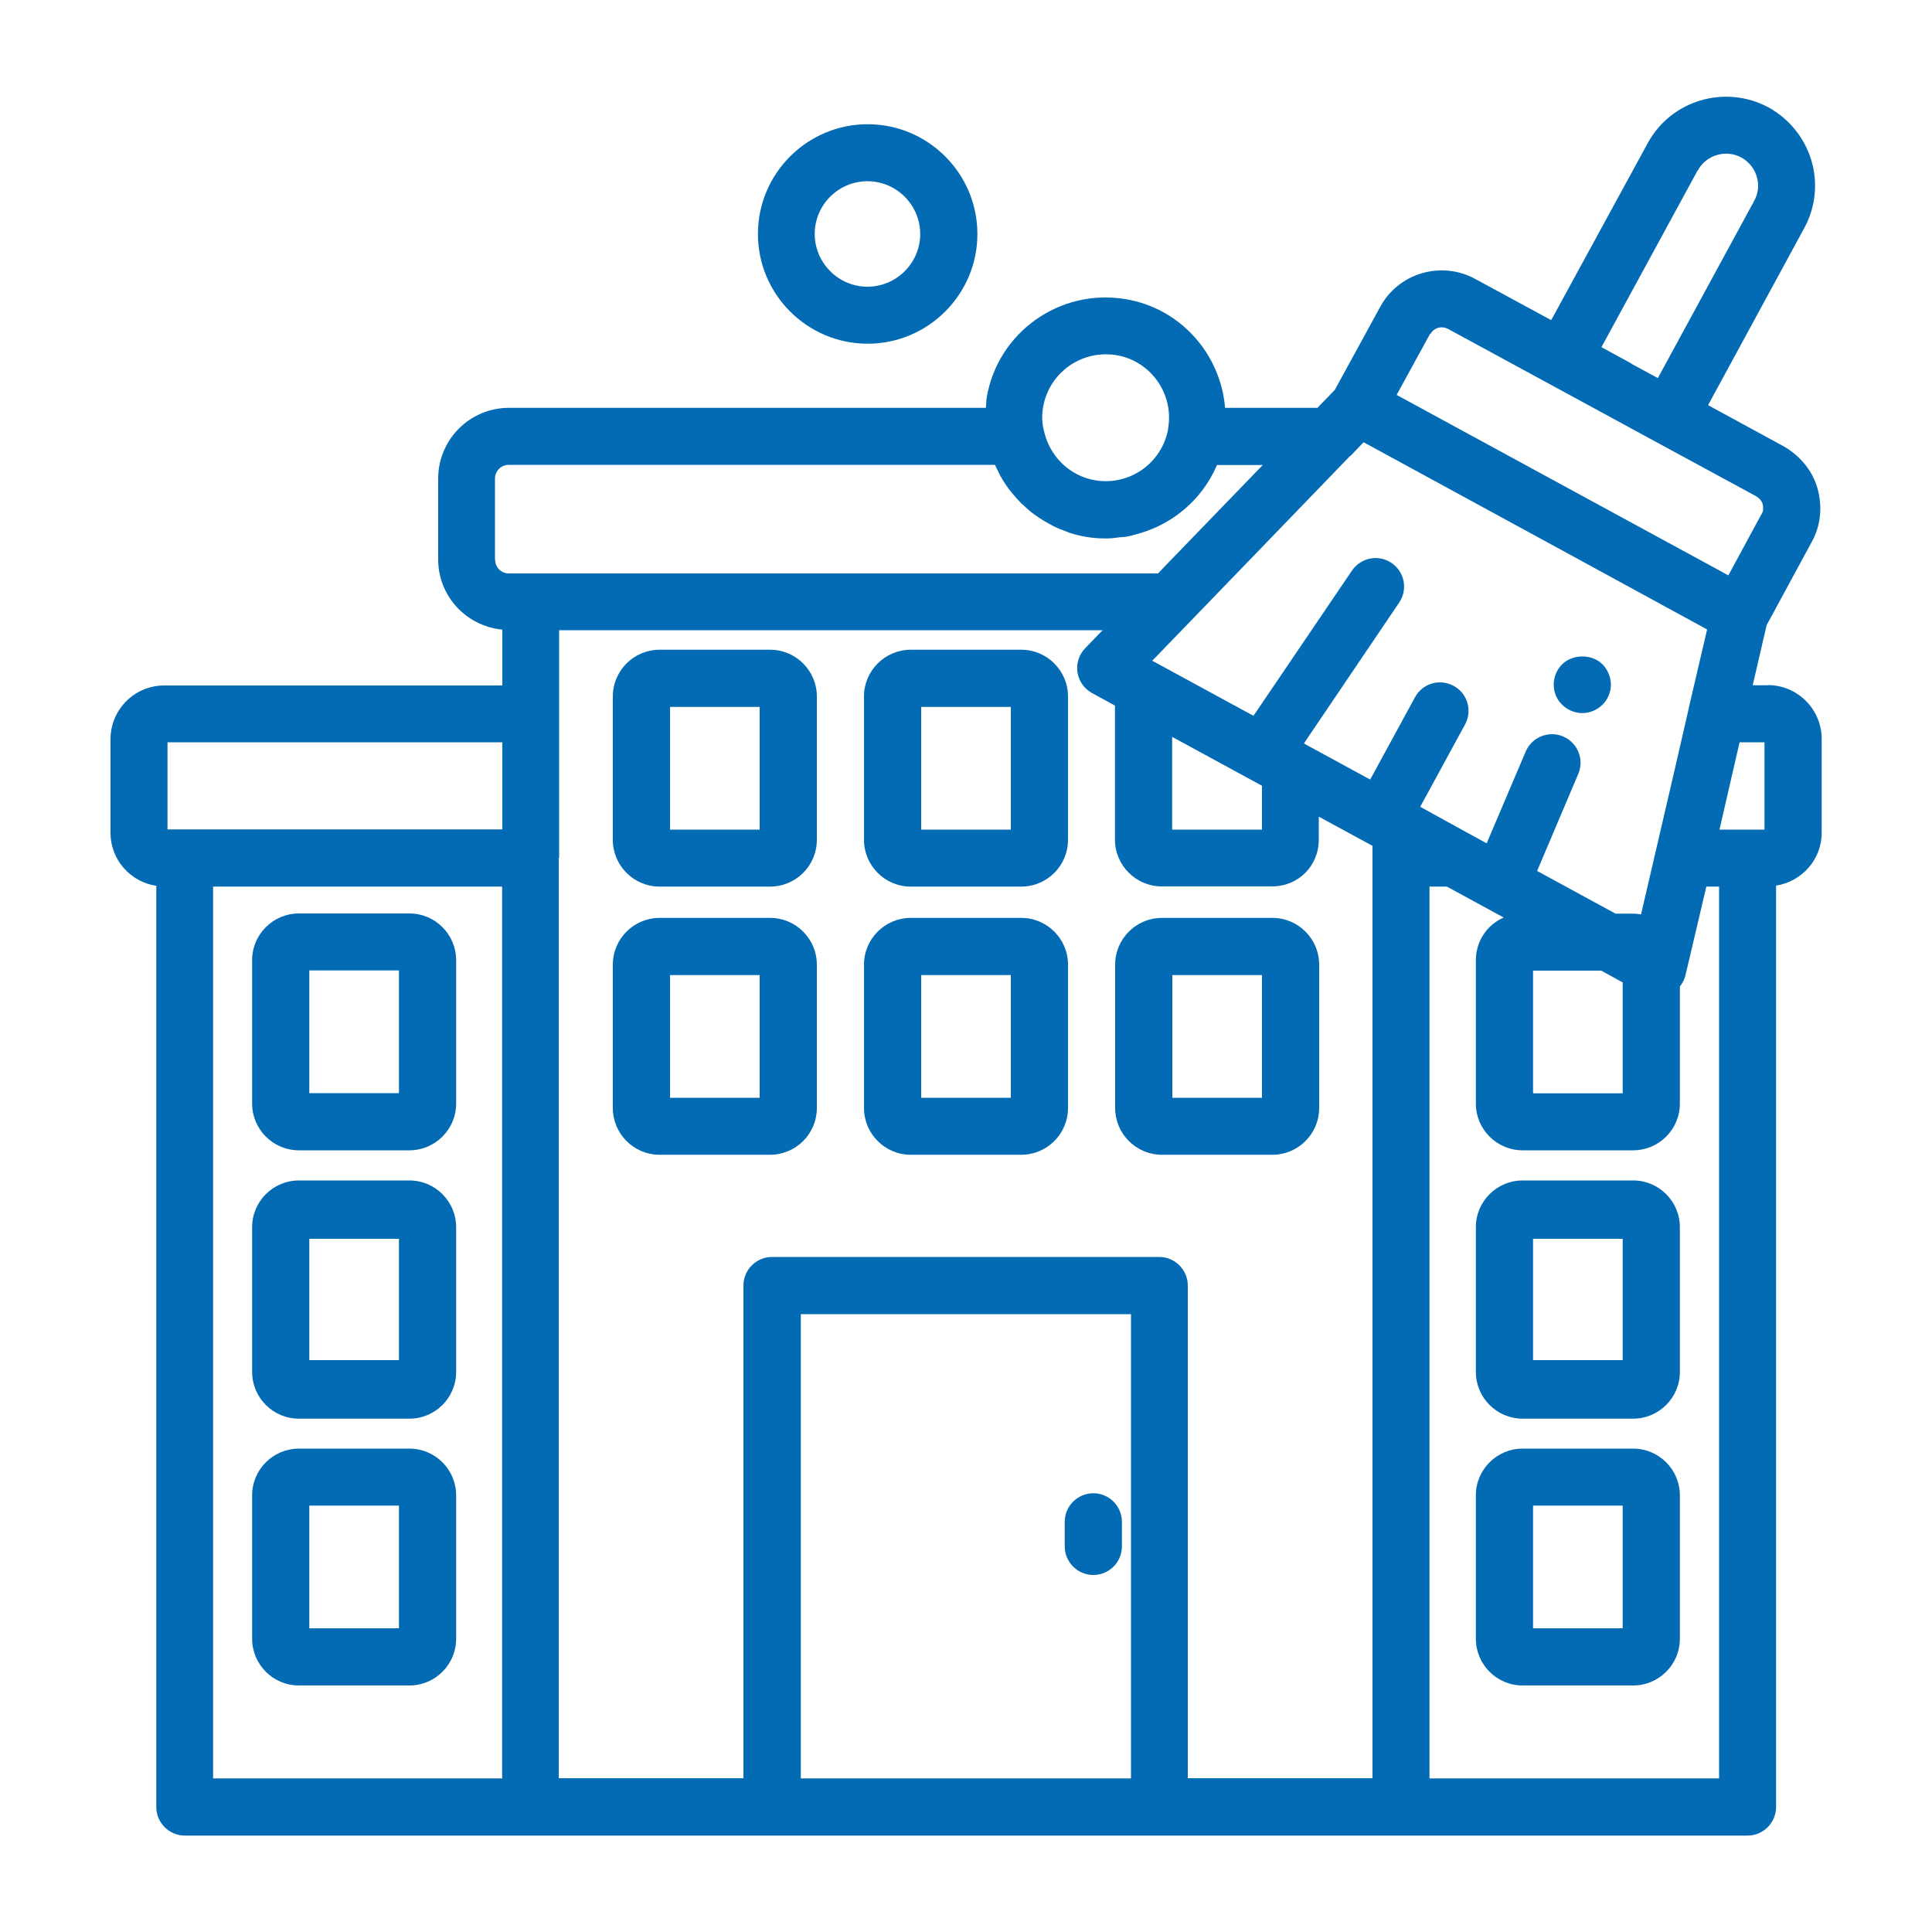
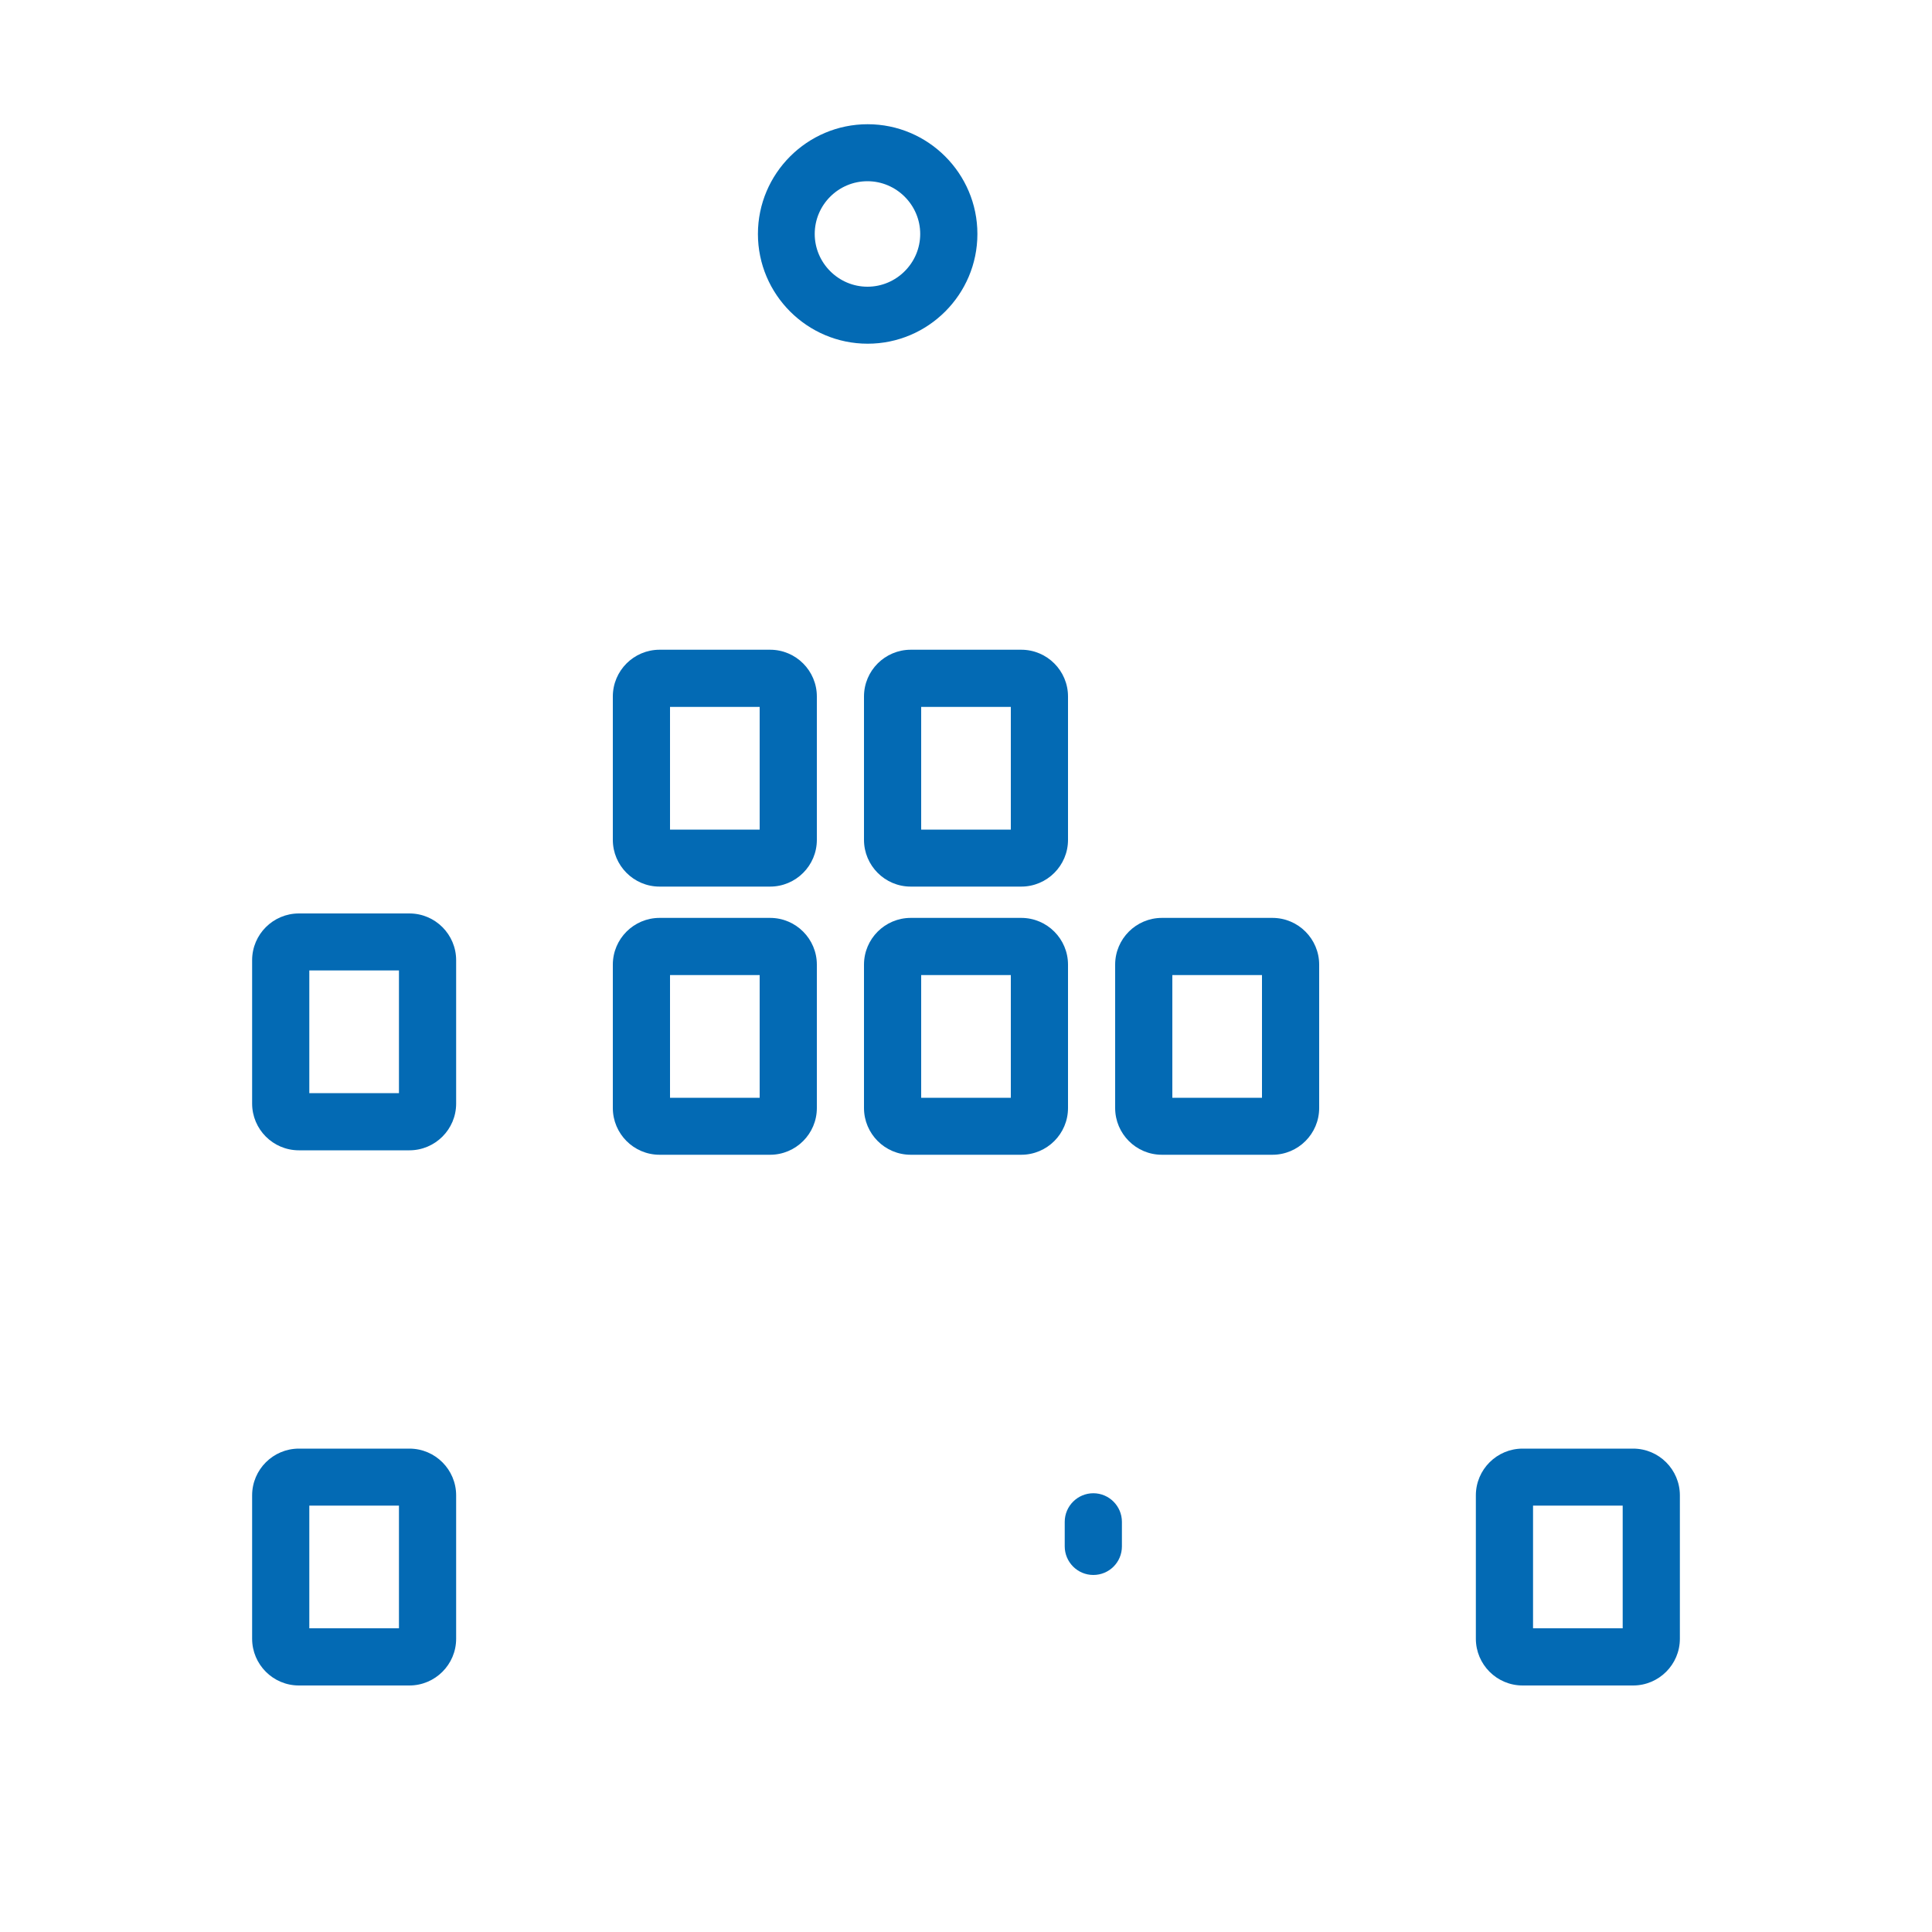
<svg xmlns="http://www.w3.org/2000/svg" id="Layer_1" viewBox="0 0 100 100">
  <path d="M34.14,45.89h5.72c1.33,0,2.42-1.08,2.42-2.42v-7.42c0-1.33-1.08-2.42-2.42-2.42h-5.72c-1.33,0-2.42,1.08-2.42,2.42v7.42c0,1.33,1.08,2.42,2.42,2.42Zm.54-9.3h4.64v6.35h-4.64v-6.35Z" style="fill:#036ab4;" />
  <path d="M47.14,45.89h5.72c1.33,0,2.42-1.08,2.42-2.42v-7.42c0-1.33-1.08-2.42-2.42-2.42h-5.72c-1.33,0-2.42,1.08-2.42,2.42v7.42c0,1.33,1.08,2.42,2.42,2.42Zm.54-9.3h4.64v6.35h-4.64v-6.35Z" style="fill:#036ab4;" />
  <path d="M39.86,59.77c1.33,0,2.42-1.08,2.42-2.42v-7.42c0-1.33-1.08-2.42-2.42-2.42h-5.72c-1.33,0-2.42,1.08-2.42,2.42v7.42c0,1.33,1.08,2.42,2.42,2.42h5.72Zm-5.18-9.3h4.64v6.35h-4.64v-6.35Z" style="fill:#036ab4;" />
  <path d="M47.14,59.77h5.72c1.33,0,2.42-1.08,2.42-2.42v-7.42c0-1.33-1.08-2.42-2.42-2.42h-5.72c-1.33,0-2.42,1.08-2.42,2.42v7.42c0,1.33,1.08,2.42,2.42,2.42Zm.54-9.3h4.64v6.35h-4.64v-6.35Z" style="fill:#036ab4;" />
  <path d="M60.14,59.77h5.72c1.33,0,2.42-1.08,2.42-2.42v-7.42c0-1.33-1.08-2.42-2.42-2.42h-5.72c-1.33,0-2.42,1.08-2.42,2.42v7.42c0,1.33,1.08,2.42,2.42,2.42Zm.54-9.3h4.64v6.35h-4.64v-6.35Z" style="fill:#036ab4;" />
-   <path d="M84.53,61.1h-5.72c-1.33,0-2.42,1.08-2.42,2.42v7.49c0,1.33,1.08,2.42,2.42,2.42h5.72c1.33,0,2.42-1.08,2.42-2.42v-7.49c0-1.33-1.08-2.42-2.42-2.42Zm-.54,3.02v6.28h-4.64v-6.28h4.64Z" style="fill:#036ab4;" />
  <path d="M84.53,74.98h-5.72c-1.33,0-2.42,1.08-2.42,2.42v7.42c0,1.33,1.08,2.42,2.42,2.42h5.72c1.33,0,2.42-1.08,2.42-2.42v-7.42c0-1.33-1.08-2.42-2.42-2.42Zm-.54,9.3h-4.64v-6.35h4.64v6.35Z" style="fill:#036ab4;" />
  <path d="M56.59,77.29c-.81,0-1.48,.66-1.48,1.48v1.27c0,.81,.66,1.48,1.48,1.48s1.48-.66,1.48-1.48v-1.27c0-.81-.66-1.48-1.48-1.48Z" style="fill:#036ab4;" />
-   <path d="M91.49,35.47h-.77l.72-3.11,2.33-4.3c.45-.8,.57-1.76,.32-2.72-.24-.92-.88-1.73-1.77-2.24l-3.91-2.13,4.97-9.15c.56-1.02,.71-2.2,.43-3.32-.31-1.24-1.13-2.31-2.27-2.94-2.25-1.21-5.06-.37-6.26,1.86l-4.99,9.15-3.93-2.13c-.86-.47-1.85-.57-2.79-.29-.93,.28-1.69,.91-2.14,1.75l-2.34,4.28-.9,.93h-4.78c-.23-2.78-2.3-5.16-5.17-5.63-3.4-.56-6.61,1.74-7.17,5.11-.03,.18-.02,.35-.04,.52H26.34c-2.02,0-3.66,1.64-3.66,3.66v4.19c0,1.9,1.46,3.45,3.32,3.63v2.89H8.5c-1.54,0-2.78,1.25-2.78,2.78v4.85c0,1.39,1.03,2.54,2.37,2.74v47.68c0,.81,.66,1.48,1.48,1.48H90.45c.81,0,1.48-.66,1.48-1.48V45.84c1.33-.21,2.36-1.35,2.36-2.73v-4.86c0-1.54-1.25-2.79-2.79-2.79Zm-.16,7.47h-2.33l1.04-4.52h1.29v4.52Zm-11.98,7.3h3.53l1.11,.61v5.74h-4.64v-6.35Zm-18.68-12.1l4.65,2.53v2.27h-4.65v-4.8Zm9.22-14.53s0-.01,.01-.01l.68-.71,10.85,5.91,6.93,3.78-.94,4.02s0,.01,0,.02l-.67,2.92-1.81,7.79c-.13-.02-.27-.04-.41-.04h-.91l-4.06-2.21,2.13-5.02c.32-.75-.03-1.62-.78-1.94-.75-.32-1.62,.03-1.94,.78l-2.02,4.75-1.28-.7-2.16-1.19,2.32-4.26c.39-.72,.13-1.61-.59-2-.72-.39-1.61-.13-2,.59l-2.32,4.26-3.36-1.83s-.04-.03-.06-.04h-.01s4.93-7.29,4.93-7.29c.46-.68,.28-1.59-.39-2.05-.68-.46-1.59-.28-2.05,.39l-5.1,7.52-4.91-2.67h0l-.33-.18,5.5-5.69,4.75-4.92h0Zm17.99-14.79c.43-.8,1.45-1.1,2.25-.67,.41,.23,.71,.61,.82,1.07,.07,.29,.1,.72-.16,1.19l-4.98,9.16-1.31-.71s-.09-.06-.14-.09l-1.47-.8,4.98-9.15Zm-13.84,8.47c.11-.21,.29-.29,.39-.32,.1-.03,.31-.06,.53,.06l7.66,4.16,.33,.18h0s0,0,0,0l2.74,1.49s0,0,0,0l5.18,2.81c.18,.1,.32,.26,.36,.4,.05,.21,.04,.39-.04,.52,0,.01-.01,.02-.02,.03l-1.71,3.16-8.22-4.47-8.95-4.87,1.73-3.16h0Zm-20.05,3.79c.27-1.6,1.66-2.74,3.24-2.74,.18,0,.36,.01,.54,.04,1.77,.29,2.98,1.97,2.7,3.75-.01,.06-.02,.11-.02,.15-.36,1.73-2.01,2.87-3.76,2.58-1.32-.22-2.39-1.25-2.67-2.62-.09-.37-.1-.75-.03-1.16h0Zm-28.37,7.88v-4.19c0-.39,.32-.71,.71-.71h25.17c.06,.14,.13,.27,.2,.41,.04,.08,.07,.16,.12,.23,.14,.25,.3,.49,.48,.72,.02,.02,.04,.04,.06,.07,.16,.2,.33,.39,.52,.58,.07,.06,.14,.12,.21,.19,.14,.13,.29,.26,.45,.37,.08,.06,.17,.12,.26,.18,.15,.1,.32,.2,.48,.29,.09,.05,.18,.1,.28,.15,.18,.09,.36,.16,.55,.23,.09,.03,.17,.07,.26,.1,.28,.09,.56,.16,.86,.21,.34,.06,.68,.08,1.02,.08,.01,0,.02,0,.03,0,.23,0,.45-.03,.67-.06,.13-.01,.26-.01,.39-.04,.24-.04,.47-.12,.7-.18,1.73-.52,3.17-1.76,3.91-3.43,.01-.03,.03-.05,.04-.09h2.37l-4.98,5.15-.44,.46H26.34c-.4,0-.71-.31-.71-.71h0Zm-16.96,9.46H26v4.51H8.67v-4.51Zm2.37,7.47h14.96v46.16H11.03s0-46.16,0-46.16Zm17.91-1.48v-11.79h28.13l-.9,.93c-.32,.33-.47,.79-.4,1.25s.35,.85,.75,1.07l1.19,.65v6.94c0,1.33,1.09,2.42,2.42,2.42h5.71c1.36,0,2.42-1.06,2.42-2.42v-1.19l2.78,1.51v48.26h-9.56v-25.5c0-.81-.66-1.48-1.48-1.48h-20.04c-.81,0-1.48,.66-1.48,1.48v25.5h-9.56V44.41Zm12.51,47.64v-24.03h17.09v24.03h-17.09Zm47.51,0h-14.97V45.89h.9l2.94,1.6c-.85,.37-1.44,1.22-1.44,2.21v7.42c0,1.33,1.08,2.42,2.42,2.42h5.72c1.33,0,2.42-1.08,2.42-2.42v-6.06c.13-.17,.24-.36,.29-.58l1.08-4.59h.66v46.16h0Z" style="fill:#036ab4;" />
  <path d="M21.19,47.28h-5.72c-1.33,0-2.42,1.08-2.42,2.42v7.42c0,1.33,1.08,2.42,2.42,2.42h5.72c1.33,0,2.42-1.08,2.42-2.42v-7.42c0-1.33-1.08-2.42-2.42-2.42Zm-.54,9.3h-4.64v-6.35h4.64v6.35Z" style="fill:#036ab4;" />
-   <path d="M21.19,61.1h-5.72c-1.33,0-2.42,1.08-2.42,2.42v7.49c0,1.33,1.08,2.42,2.42,2.42h5.72c1.33,0,2.42-1.08,2.42-2.42v-7.49c0-1.33-1.08-2.42-2.42-2.42Zm-.54,3.02v6.28h-4.64v-6.28h4.64Z" style="fill:#036ab4;" />
  <path d="M21.19,74.98h-5.72c-1.33,0-2.42,1.08-2.42,2.42v7.42c0,1.33,1.08,2.42,2.42,2.42h5.72c1.33,0,2.42-1.08,2.42-2.42v-7.42c0-1.33-1.08-2.42-2.42-2.42Zm-.54,9.3h-4.64v-6.35h4.64v6.35Z" style="fill:#036ab4;" />
-   <path d="M81.9,36.91c.38,0,.77-.16,1.05-.44,.27-.27,.43-.65,.43-1.03s-.16-.77-.43-1.05c-.55-.55-1.55-.55-2.1,0-.27,.27-.43,.65-.43,1.05s.16,.77,.43,1.03c.28,.28,.66,.44,1.05,.44Z" style="fill:#036ab4;" />
  <path d="M50.59,12.11c0-3.13-2.55-5.68-5.68-5.68s-5.68,2.55-5.68,5.68,2.55,5.68,5.68,5.68,5.68-2.55,5.68-5.68Zm-8.42,0c0-1.51,1.23-2.73,2.73-2.73s2.73,1.23,2.73,2.73-1.23,2.73-2.73,2.73-2.73-1.23-2.73-2.73Z" style="fill:#036ab4;" />
</svg>